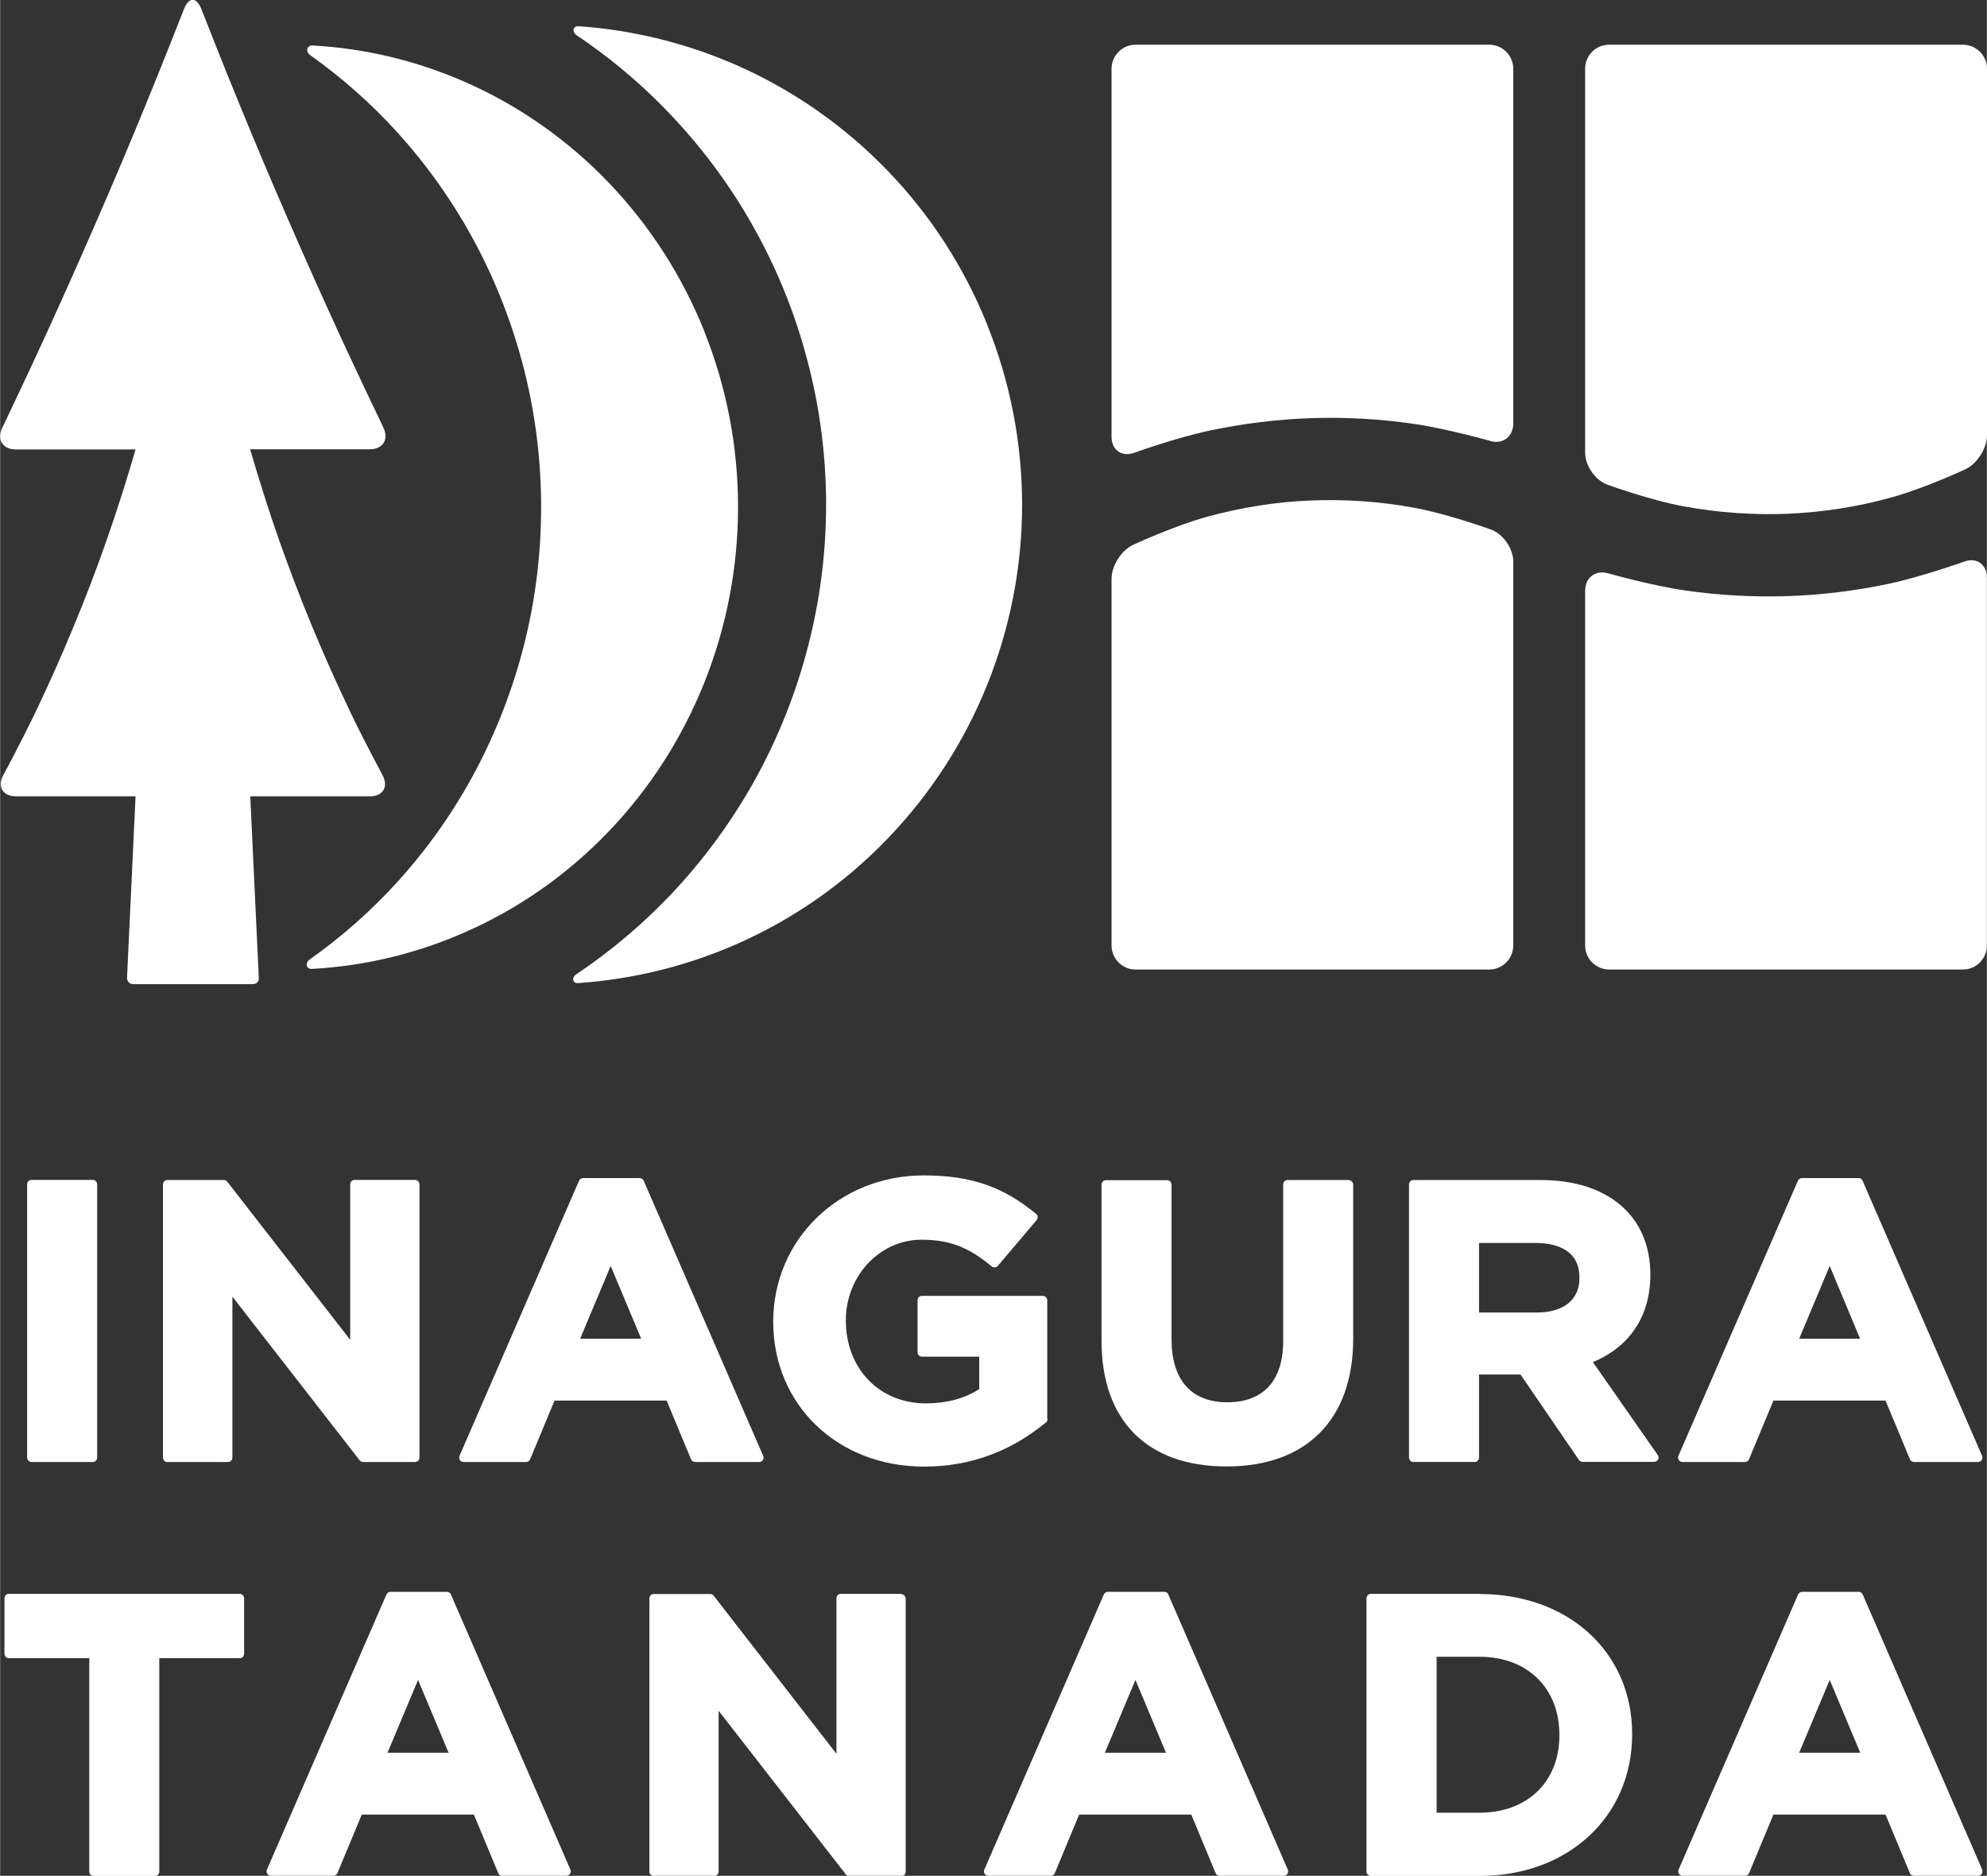
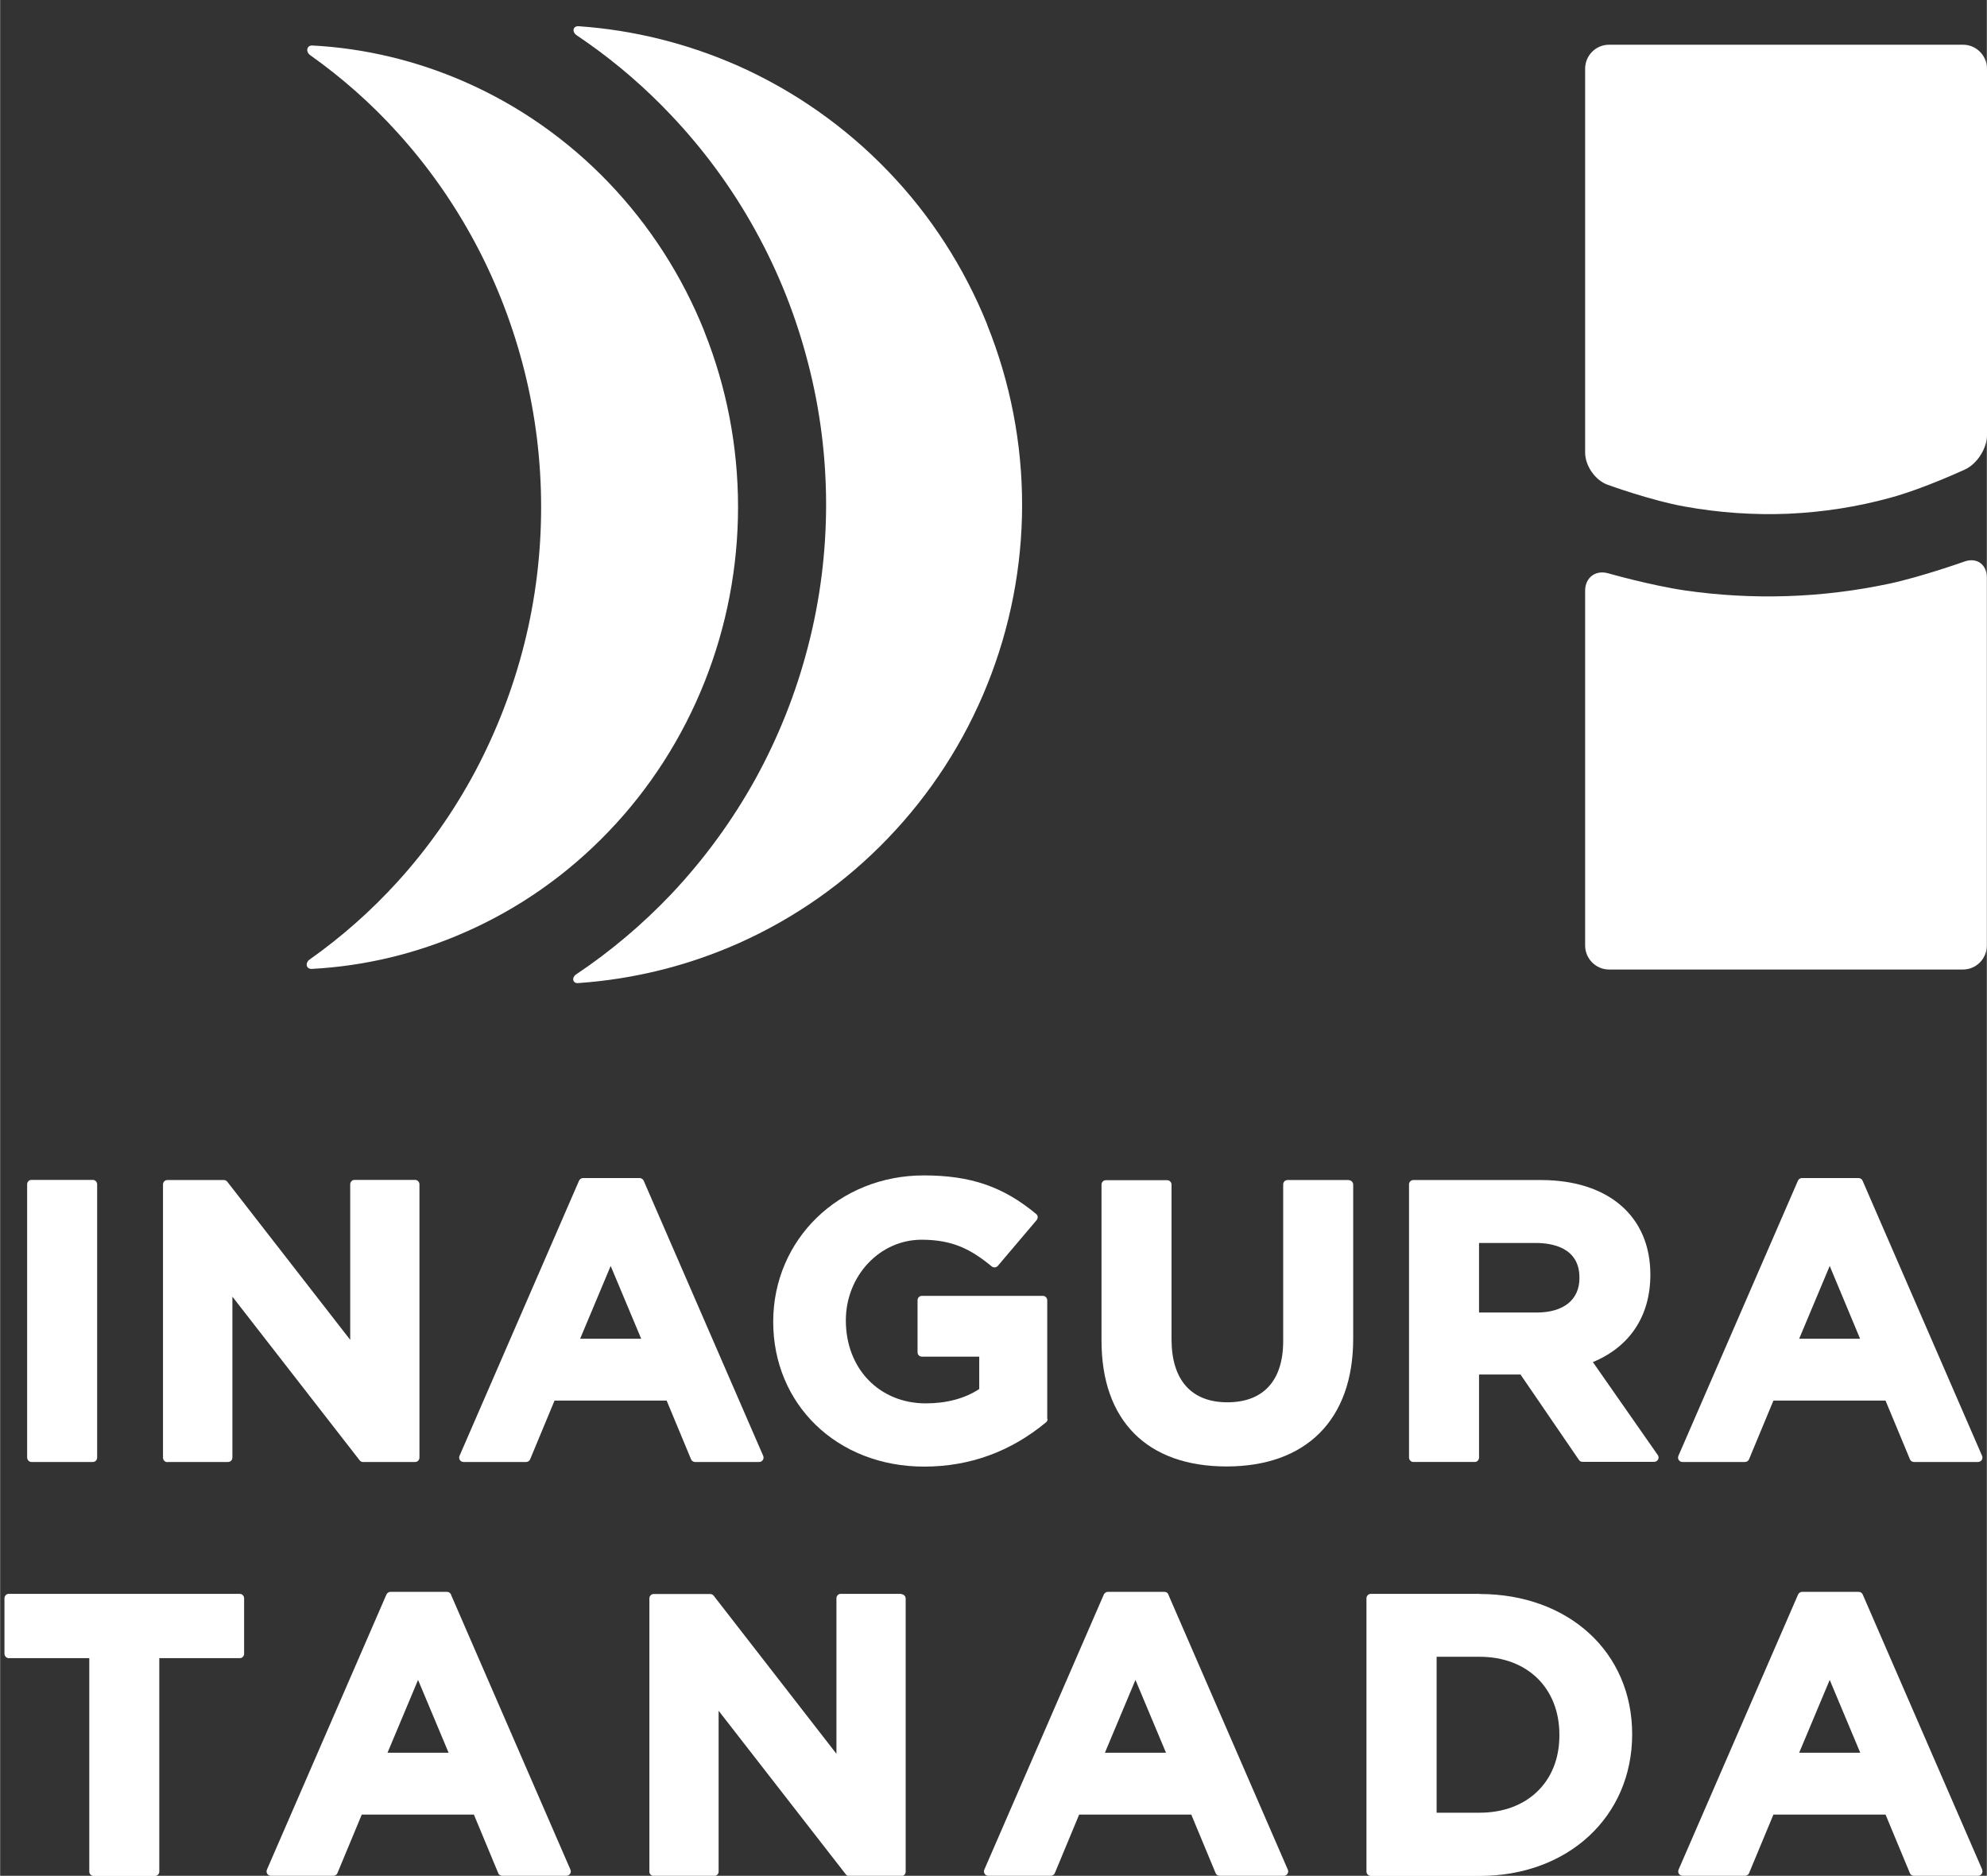
<svg xmlns="http://www.w3.org/2000/svg" id="b" data-name="レイヤー_2" width="45.45mm" height="42.9mm" viewBox="0 0 128.83 121.62">
  <rect x="0" y="0" width="128.83" height="121.62" fill="#333333" stroke="none" />
  <g id="c" data-name="レイヤー_1">
    <g>
      <path d="M2.03,94.79h3.98c.16,0,.28-.13.28-.29v-17.71c0-.16-.13-.29-.28-.29h-3.98c-.16,0-.28.13-.28.29v17.71c0,.16.13.29.28.29" fill="#fff" />
      <path d="M10.86,94.79h3.92c.16,0,.28-.13.28-.29v-10.43l8.25,10.61c.05.07.14.11.22.11h3.38c.16,0,.28-.13.28-.29v-17.71c0-.16-.13-.29-.28-.29h-3.93c-.16,0-.28.13-.28.29v10.08l-7.97-10.25c-.05-.07-.14-.11-.22-.11h-3.67c-.16,0-.28.13-.28.29v17.71c0,.16.13.29.28.29" fill="#fff" />
      <path d="M30.06,94.79h4.05c.11,0,.22-.07.26-.18l1.58-3.8h7.27l1.58,3.8c.04.11.15.18.26.18h4.16c.1,0,.19-.05.24-.13.05-.08.06-.18.02-.27l-7.75-17.84c-.05-.1-.15-.17-.26-.17h-3.67c-.11,0-.21.07-.26.17l-7.75,17.84c-.04.09-.03.19.02.27.05.08.14.13.24.13M37.61,86.8l1.98-4.72,1.98,4.72h-3.95Z" fill="#fff" />
      <path d="M67.9,92v-7.69c0-.16-.13-.29-.28-.29h-7.85c-.16,0-.28.13-.28.29v3.37c0,.16.13.28.28.28h3.72v2.1c-.92.61-2.12.93-3.46.93-3.01,0-5.19-2.24-5.19-5.38,0-2.89,2.2-5.23,4.91-5.23,2.03,0,3.21.63,4.55,1.73.12.1.3.08.4-.04l2.51-2.96c.05-.06.07-.13.07-.21,0-.07-.04-.14-.1-.19-2.13-1.77-4.24-2.5-7.29-2.5-5.48,0-9.76,4.15-9.76,9.49s4.12,9.39,9.79,9.39c2.95,0,5.61-.97,7.9-2.87.07-.05.1-.13.1-.22" fill="#fff" />
      <path d="M87.46,76.51h-3.98c-.16,0-.28.13-.28.29v10.15c0,2.56-1.28,3.97-3.62,3.97s-3.62-1.45-3.62-4.09v-10.02c0-.16-.13-.29-.28-.29h-3.98c-.16,0-.28.13-.28.29v10.12c0,5.18,2.96,8.15,8.11,8.15s8.21-3.02,8.21-8.28v-9.99c0-.16-.13-.29-.28-.29" fill="#fff" />
      <path d="M103.29,88.31c2.4-1,3.72-2.99,3.72-5.67,0-3.78-2.72-6.13-7.1-6.13h-8.27c-.16,0-.28.13-.28.28v17.71c0,.16.13.29.28.29h3.98c.16,0,.28-.13.28-.29v-5.38h2.69l3.79,5.54c.05.08.14.12.23.12h4.65c.11,0,.2-.06.25-.15.05-.09.04-.21-.02-.29l-4.21-6.03ZM95.9,80.59h3.67c1.06,0,2.84.29,2.84,2.24v.05c0,1.39-1.03,2.22-2.77,2.22h-3.74v-4.52Z" fill="#fff" />
      <path d="M109.1,94.79h4.05c.11,0,.22-.07.26-.18l1.58-3.8h7.27l1.58,3.8c.04.11.15.18.26.18h4.16c.1,0,.18-.05.24-.13.05-.08.06-.18.02-.27l-7.75-17.84c-.04-.1-.15-.17-.26-.17h-3.67c-.11,0-.22.07-.26.17l-7.75,17.84c-.04.09-.03.19.02.27.05.08.14.13.24.13M116.66,86.8l1.98-4.72,1.97,4.72h-3.95Z" fill="#fff" />
      <path d="M15.54,103.34H.56c-.16,0-.28.13-.28.29v3.59c0,.16.13.29.28.29h5.22v13.84c0,.16.13.28.28.28h3.98c.16,0,.28-.13.28-.28v-13.84h5.22c.16,0,.28-.13.28-.29v-3.59c0-.16-.13-.29-.28-.29" fill="#fff" />
      <path d="M29.24,103.38c-.05-.1-.15-.17-.26-.17h-3.67c-.11,0-.21.07-.26.17l-7.75,17.84c-.04.09-.03.19.02.27.05.08.14.13.24.13h4.05c.11,0,.22-.07.26-.17l1.58-3.8h7.27l1.58,3.8c.04.11.15.17.26.17h4.16c.09,0,.18-.05.24-.13.05-.08.06-.18.02-.27l-7.75-17.84ZM29.07,113.64h-3.95l1.98-4.72,1.98,4.72Z" fill="#fff" />
      <path d="M58.44,103.34h-3.93c-.16,0-.28.13-.28.29v10.08l-7.96-10.25c-.05-.07-.14-.11-.22-.11h-3.67c-.16,0-.28.13-.28.29v17.71c0,.16.13.28.28.28h3.93c.16,0,.28-.13.28-.28v-10.43l8.25,10.61c.05.07.14.11.22.11h3.38c.16,0,.28-.13.28-.28v-17.71c0-.16-.13-.29-.28-.29" fill="#fff" />
      <path d="M75.76,103.38c-.04-.1-.15-.17-.26-.17h-3.67c-.11,0-.21.07-.26.17l-7.75,17.84c-.04.09-.03.19.02.27.05.08.14.13.24.13h4.05c.11,0,.22-.07.26-.17l1.58-3.8h7.27l1.58,3.8c.04.11.15.17.26.17h4.16c.1,0,.19-.05.24-.13.05-.08.06-.18.02-.27l-7.75-17.84ZM75.59,113.64h-3.95l1.98-4.72,1.98,4.72Z" fill="#fff" />
      <path d="M95.94,103.34h-7.05c-.16,0-.29.13-.29.29v17.71c0,.16.13.29.29.29h7.05c5.73,0,9.89-3.84,9.89-9.19s-4.16-9.09-9.89-9.09M101.11,112.48v.05c0,2.99-2.08,5-5.17,5h-2.79v-10.11h2.79c3.09,0,5.17,2.03,5.17,5.05" fill="#fff" />
      <path d="M128.53,121.22l-7.75-17.84c-.04-.1-.15-.17-.26-.17h-3.67c-.11,0-.21.07-.26.17l-7.75,17.84c-.04.09-.03.19.02.27.05.08.14.13.24.13h4.05c.11,0,.22-.07.26-.17l1.58-3.8h7.27l1.58,3.8c.04.11.15.17.26.17h4.16c.1,0,.19-.05.24-.13.05-.08.06-.18.02-.27M120.61,113.64h-3.95l1.98-4.72,1.98,4.72Z" fill="#fff" />
      <path d="M64.01,21.05c-1.49-3.7-3.67-7.09-6.44-9.96-2.76-2.87-6.05-5.18-9.67-6.8-3.29-1.46-6.8-2.34-10.38-2.59-.38-.03-.46.37-.13.59.24.16.47.32.71.49,1.96,1.38,3.78,2.96,5.43,4.71,2.12,2.24,3.96,4.75,5.45,7.46,1.5,2.71,2.64,5.59,3.41,8.59.78,3,1.17,6.09,1.17,9.18s-.39,6.18-1.17,9.18c-.77,3-1.92,5.89-3.41,8.6-1.5,2.71-3.33,5.21-5.45,7.46-1.86,1.96-3.93,3.71-6.17,5.21-.32.21-.24.6.12.57,3.6-.25,7.12-1.12,10.42-2.59,3.63-1.62,6.91-3.92,9.67-6.8,2.76-2.87,4.95-6.25,6.44-9.96,1.49-3.7,2.26-7.66,2.26-11.66s-.77-7.96-2.26-11.66" fill="#fff" fill-rule="evenodd" />
      <path d="M45.68,21.52c-1.44-3.61-3.55-6.89-6.21-9.67-2.66-2.78-5.83-5-9.31-6.53-3.14-1.38-6.5-2.19-9.91-2.37-.37-.02-.46.4-.14.63,2.06,1.46,3.96,3.14,5.66,5.02,1.97,2.17,3.67,4.59,5.06,7.2,1.39,2.61,2.45,5.39,3.17,8.26.72,2.88,1.08,5.84,1.08,8.82s-.36,5.94-1.08,8.82c-.72,2.88-1.79,5.66-3.17,8.27-1.39,2.61-3.09,5.03-5.06,7.2-1.72,1.89-3.63,3.58-5.7,5.04-.31.22-.23.63.14.61,3.42-.18,6.79-.99,9.94-2.38,3.49-1.53,6.65-3.75,9.31-6.53,2.66-2.77,4.77-6.06,6.21-9.67,1.44-3.61,2.18-7.47,2.18-11.37s-.74-7.76-2.18-11.36" fill="#fff" fill-rule="evenodd" />
-       <path d="M22.73,46.21c-.88-1.83-1.71-3.69-2.49-5.57-.78-1.88-1.5-3.78-2.18-5.7-.67-1.92-1.28-3.86-1.85-5.81h7.76c.85,0,1.25-.63.88-1.41,0,0-1.68-3.51-2.82-5.98-1.14-2.48-2.25-4.97-3.34-7.47-1.09-2.5-2.15-5.01-3.18-7.53-1.04-2.52-2.46-6.15-2.46-6.15-.31-.8-.82-.8-1.13,0,0,0-1.42,3.63-2.46,6.15-1.03,2.52-2.09,5.03-3.18,7.53-1.08,2.5-2.2,4.99-3.33,7.47C1.82,24.22.14,27.73.14,27.73c-.37.78.02,1.41.88,1.41h7.76c-.56,1.95-1.18,3.89-1.85,5.81-.67,1.92-1.39,3.82-2.18,5.7-.77,1.88-1.6,3.73-2.48,5.57-.88,1.83-2.06,4.03-2.06,4.03-.41.76-.04,1.38.81,1.38h7.76l-.55,11.72s-.05.46.44.46h7.67c.52,0,.43-.46.43-.46l-.55-11.72h7.76c.85,0,1.22-.62.81-1.38,0,0-1.18-2.21-2.06-4.03" fill="#fff" fill-rule="evenodd" />
-       <path d="M73.62,2.9c-.85,0-1.55.7-1.55,1.56v23.86c0,.86.66,1.32,1.46,1.04,0,0,2.72-.98,4.89-1.44,2.18-.46,4.38-.73,6.6-.81,2.22-.07,4.44.05,6.64.37,2.2.32,4.97,1.11,4.97,1.11.82.24,1.49-.28,1.49-1.14V4.46c0-.86-.7-1.56-1.55-1.56h-22.95Z" fill="#fff" fill-rule="evenodd" />
-       <path d="M91.68,32.92c-2.21-.41-4.46-.56-6.71-.47-2.25.09-4.48.45-6.65,1.04-2.17.59-4.84,1.83-4.84,1.83-.78.36-1.41,1.36-1.41,2.22v23.76c0,.86.7,1.56,1.55,1.56h22.95c.85,0,1.55-.7,1.55-1.56v-24.88c0-.86-.65-1.8-1.46-2.09,0,0-2.77-1.01-4.98-1.41" fill="#fff" fill-rule="evenodd" />
      <path d="M104.33,2.9c-.86,0-1.55.7-1.55,1.56v24.88c0,.86.65,1.8,1.46,2.09,0,0,2.77,1.01,4.98,1.41,2.22.4,4.46.56,6.71.47,2.25-.1,4.47-.44,6.65-1.04,2.17-.59,4.85-1.84,4.85-1.84.77-.36,1.41-1.36,1.41-2.22V4.46c0-.86-.7-1.56-1.55-1.56h-22.95Z" fill="#fff" fill-rule="evenodd" />
      <path d="M122.47,37.85c-2.17.46-4.38.73-6.59.8-2.22.07-4.44-.05-6.64-.37-2.19-.32-4.97-1.11-4.97-1.11-.82-.23-1.49.28-1.49,1.13v23c0,.86.7,1.56,1.55,1.56h22.95c.86,0,1.55-.7,1.55-1.56v-23.85c0-.86-.66-1.33-1.46-1.04,0,0-2.72.97-4.89,1.44" fill="#fff" fill-rule="evenodd" />
    </g>
  </g>
</svg>